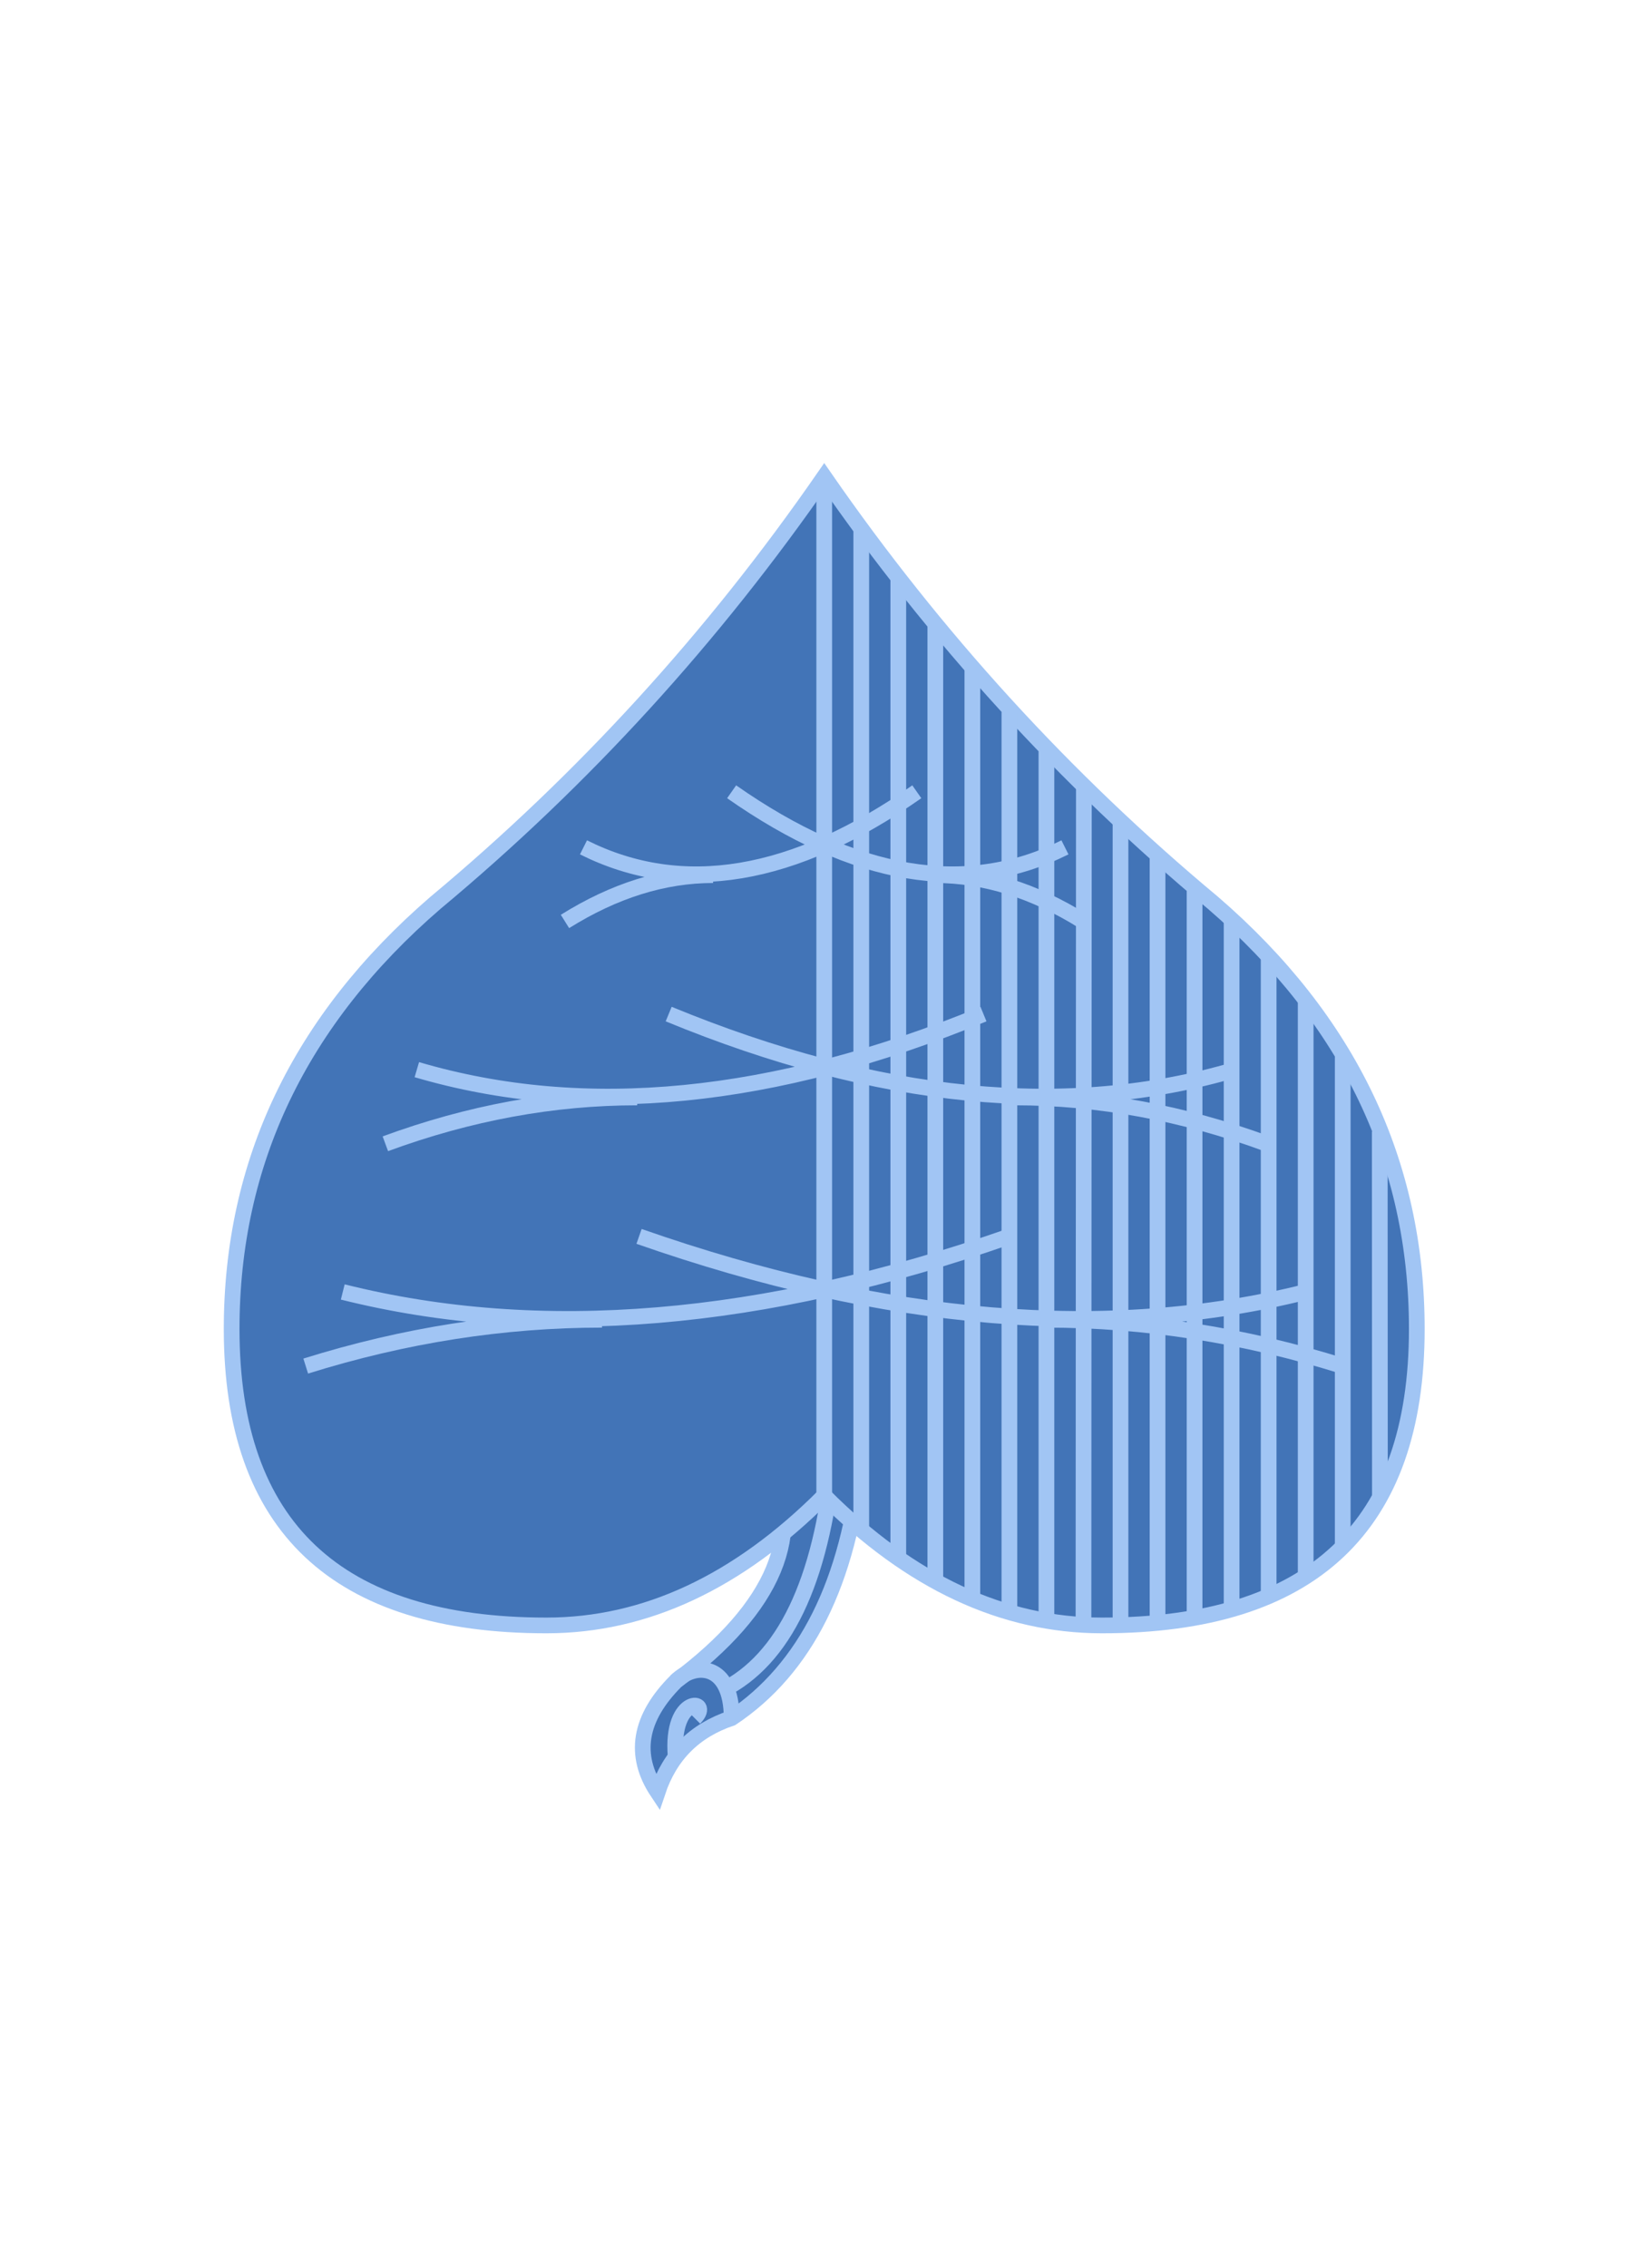
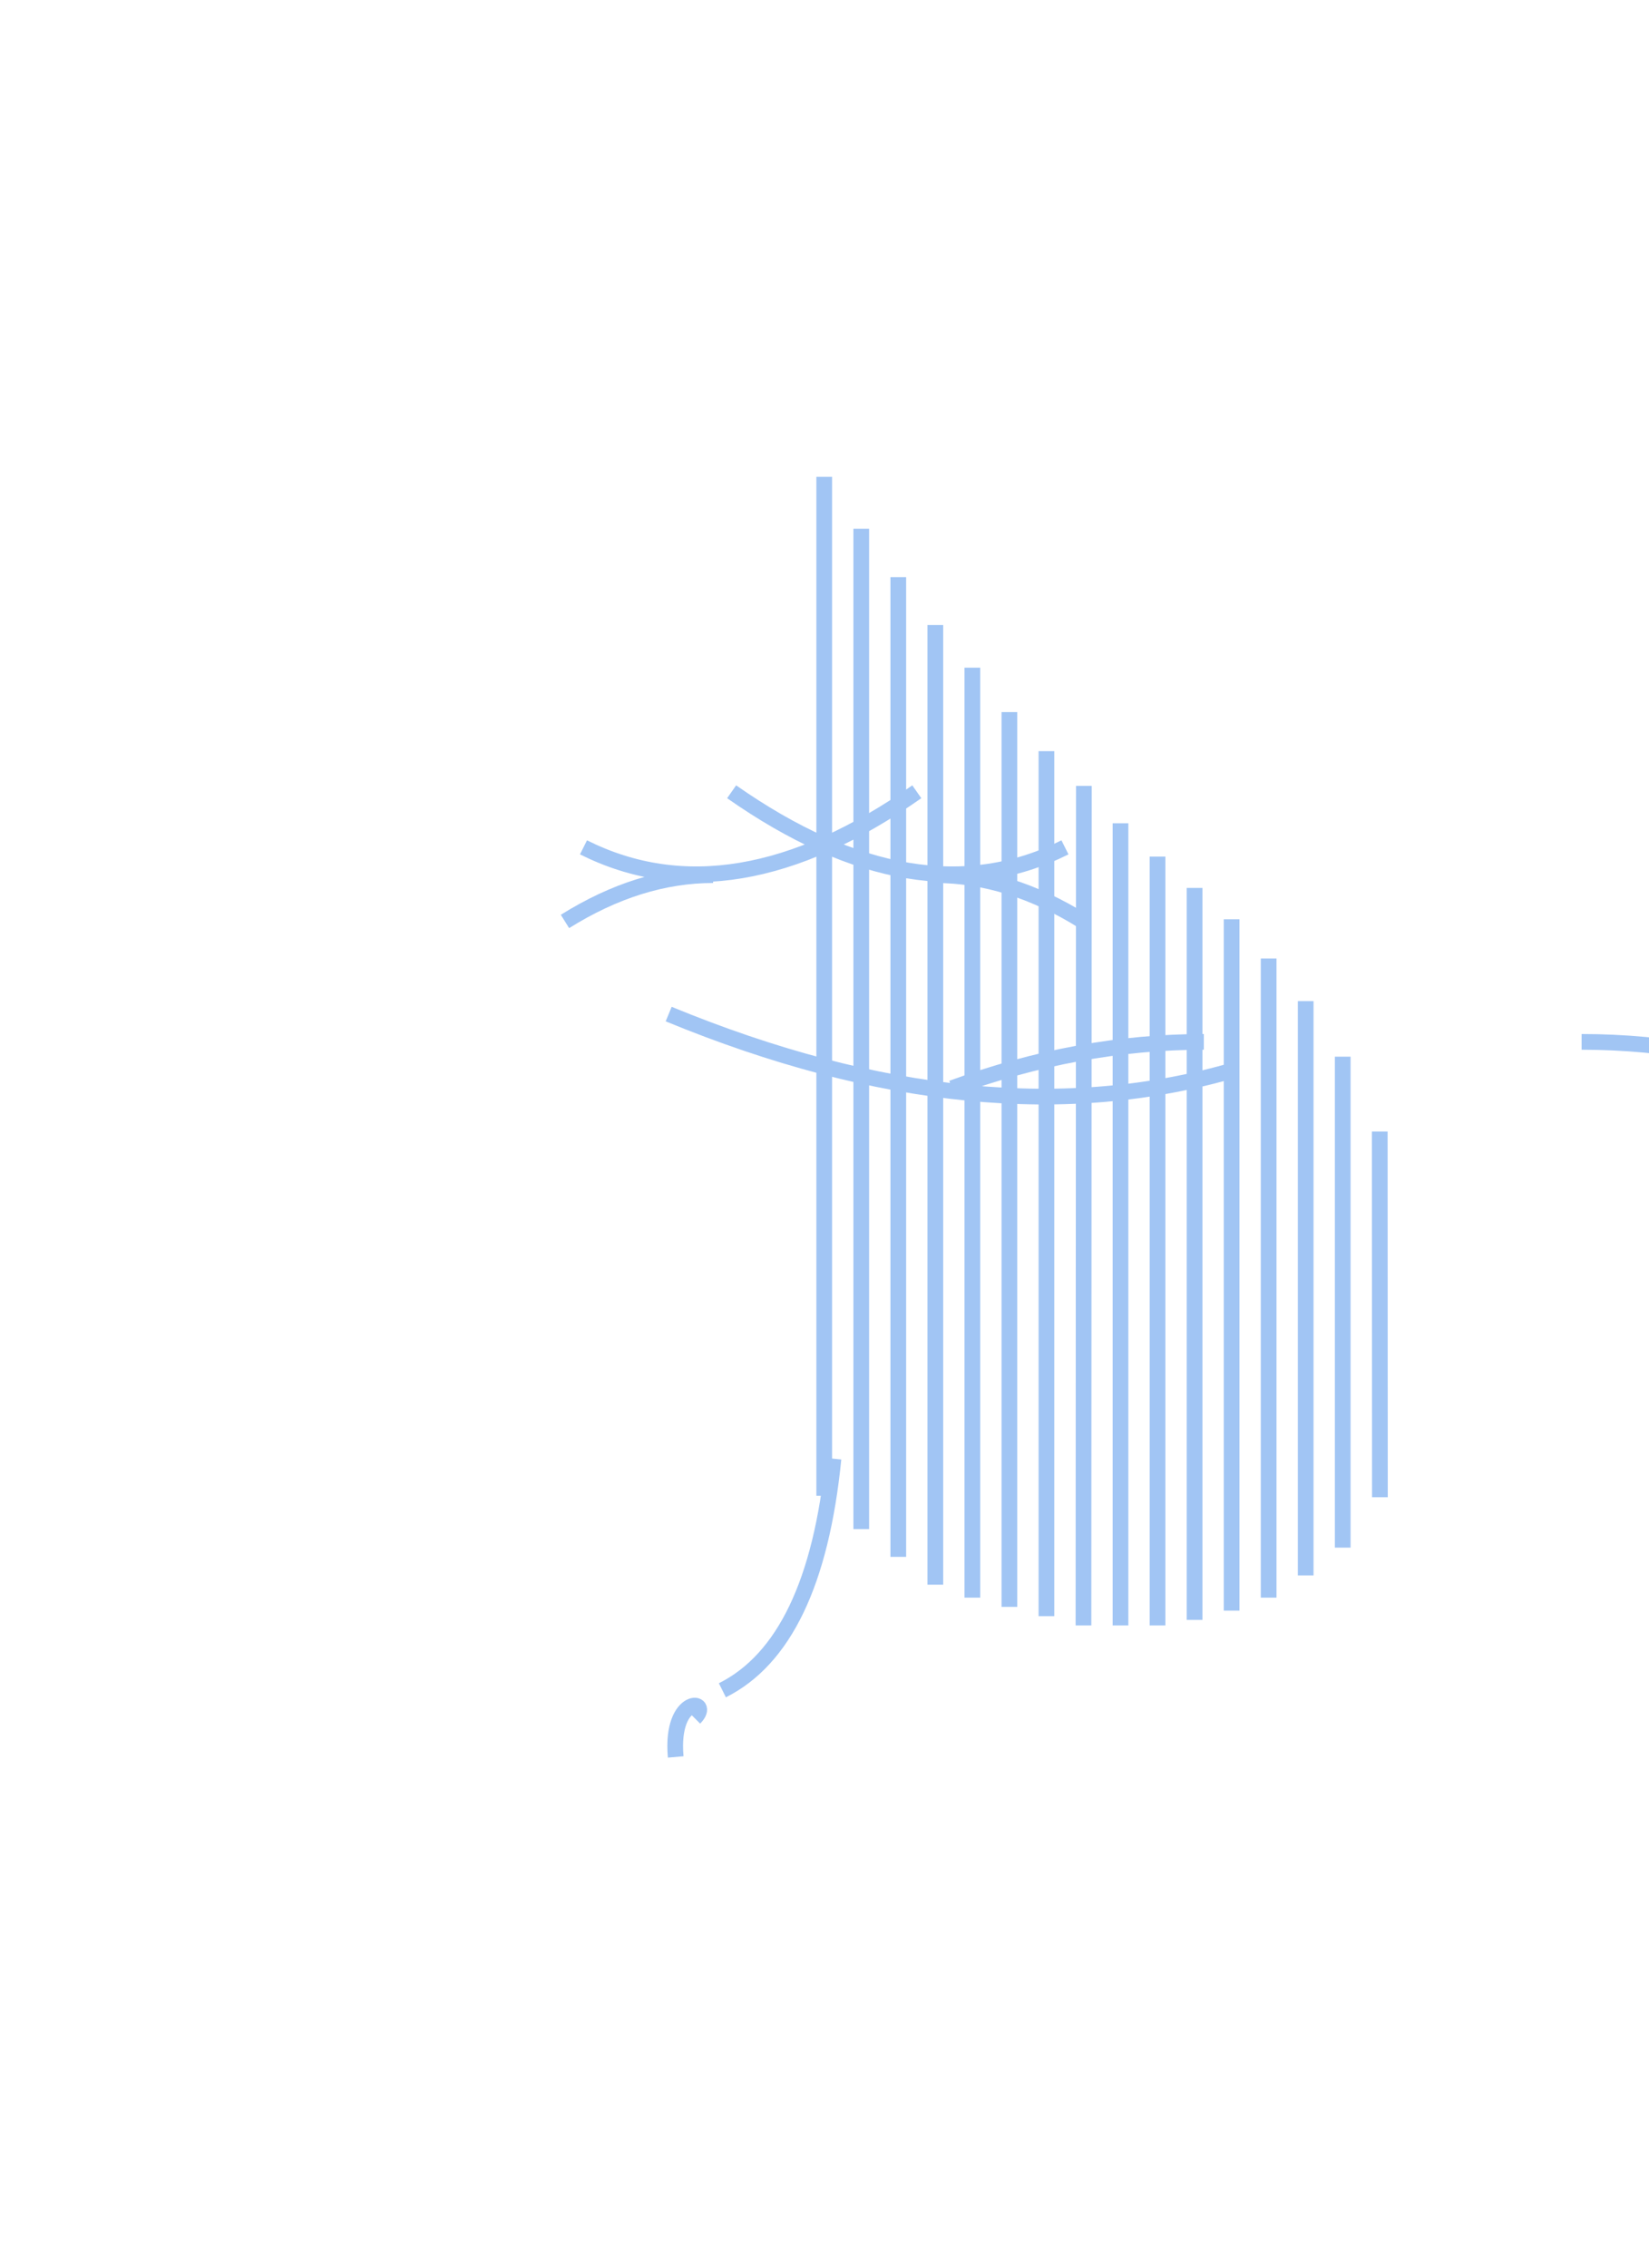
<svg xmlns="http://www.w3.org/2000/svg" xml:space="preserve" width="400mm" height="550mm" version="1.1" style="shape-rendering:geometricPrecision; text-rendering:geometricPrecision; image-rendering:optimizeQuality; fill-rule:evenodd; clip-rule:evenodd" viewBox="0 0 40000 55000">
  <defs>
    <style type="text/css">
   
    .str0 {stroke:#A1C5F4;stroke-width:381;stroke-miterlimit:22.926}
    .fil1 {fill:none}
    .fil0 {fill:#4274B7}
   
  </style>
  </defs>
  <g id="Ebene_x0020_1">
    <g id="Gruen">
      <g>
-         <path id="path3431" class="fil0" d="M20891.66 35369.07c-299.47,2994.61 -1347.58,5090.84 -3144.35,6288.68 -898.38,299.46 -1497.3,898.39 -1796.77,1796.77 -598.92,-898.38 -449.19,-1796.77 449.2,-2695.15 2395.69,-1796.77 3144.34,-3593.54 2245.96,-5390.3l2245.96 0zm0 0l0 0 0 0z" />
-         <path id="1" class="fil1 str0" d="M20891.66 35369.07c-299.47,2994.61 -1347.58,5090.84 -3144.35,6288.68 -898.38,299.46 -1497.3,898.39 -1796.77,1796.77 -598.92,-898.38 -449.19,-1796.77 449.2,-2695.15 2395.69,-1796.77 3144.34,-3593.54 2245.96,-5390.3m2245.96 0l0 0 0 0z" />
-       </g>
+         </g>
      <path id="path3433" class="fil1 str0" d="M20217.87 35369.07c-299.46,2994.61 -1197.85,4866.24 -2695.15,5614.89" />
-       <path id="path3435" class="fil1 str0" d="M16399.74 40759.37c449.19,-449.19 1347.57,-449.19 1347.57,898.38" />
      <path id="path3437" class="fil1 str0" d="M16390.59 42600.42c-134.76,-1527.25 907.53,-1391.86 458.34,-942.67" />
-       <path id="path3439" class="fil0 str0" d="M19993.27 11561.89c-2695.15,3893 -5839.49,7336.8 -9433.03,10331.42 -3294.07,2844.88 -4941.11,6288.68 -4941.11,10331.41 0,4791.38 2545.42,7187.07 7636.26,7187.07 2395.69,0 4641.65,-1048.11 6737.88,-3144.34 2096.23,2096.23 4342.19,3144.34 6737.88,3144.34 5090.84,0 7636.26,-2395.69 7636.26,-7187.07 0,-4042.73 -1647.03,-7486.53 -4941.11,-10331.41 -3593.53,-2994.62 -6737.88,-6438.42 -9433.03,-10331.42z" />
      <g>
        <path id="path3441" class="fil0" d="M19993.27 11561.89l0 24705.56 0 -24705.56zm898.39 1258.46l0 24255.64 0 -24255.64zm898.38 1173.74l0 23755.69 0 -23755.69zm898.38 1161.34l0 23268.14 0 -23268.14zm898.39 1033.14l0 22549.43 0 -22549.43zm898.38 1078.06l0 21695.97 0 -21695.97zm898.39 947.15l0 20973.42 0 -20973.42zm908.32 841.97l-9.94 20356.04 9.94 -20356.04zm888.44 906.03l0 19450.01 0 -19450.01zm898.39 808.55l0 18641.46 0 -18641.46zm898.38 759.04l0 17747.67 0 -17747.67zm898.39 761.03l0 16762.04 0 -16762.04zm898.38 950.48l0 15497.12 0 -15497.12zm898.38 1033.14l0 13924.95 0 -13924.95zm898.39 1347.58l0 11903.59 0 -11903.59zm898.38 1813.89c0,2770.02 3.77,6097.15 3.77,8867.17l-3.77 -8867.17zm0 297.31c0,0 0,12.3 0,12.3l0 -12.3z" />
        <path id="1" class="fil1 str0" d="M19993.27 11561.89l0 24705.56m898.39 -23447.1l0 24255.64m898.38 -23081.9l0 23755.69m898.38 -22594.35l0 23268.14m898.39 -22235l0 22549.43m898.38 -21471.37l0 21695.97m898.39 -20748.82l0 20973.42m908.32 -20131.45l-9.94 20356.04m898.38 -19450.01l0 19450.01m898.39 -18641.46l0 18641.46m898.38 -17882.42l0 17747.67m898.39 -16986.64l0 16762.04m898.38 -15811.56l0 15497.12m898.38 -14463.98l0 13924.95m898.39 -12577.37l0 11903.59m898.38 -10089.7c0,2770.02 3.77,6097.15 3.77,8867.17m-3.77 -8569.86c0,0 0,12.3 0,12.3l0 -12.3z" />
      </g>
      <path id="path3443" class="fil1 str0" d="M17747.31 19198.15c2994.62,2096.23 5689.77,2545.43 8085.46,1347.58m-3593.54 -1347.58c-2994.61,2096.23 -5689.76,2545.43 -8085.45,1347.58m3144.34 673.79c-1197.85,0 -2395.69,374.32 -3593.54,1122.98m8983.84 -1122.98c1197.85,0 2395.69,374.32 3593.54,1122.98" />
-       <path id="path3445" class="fil1 str0" d="M16220.06 24588.46c5090.84,2096.23 9672.6,2545.42 13745.27,1347.57m-6109.01 -1347.57c-5090.84,2096.23 -9672.6,2545.42 -13745.27,1347.57m5345.38 673.79c-2036.33,0 -4072.67,374.33 -6109.01,1122.98m15272.53 -1122.98c2036.34,0 4072.67,374.33 6109.01,1122.98" />
-       <path id="path3447" class="fil1 str0" d="M15501.35 29978.76c5989.23,2096.23 11379.53,2545.42 16170.91,1347.58m-7187.07 -1347.58c-5989.22,2096.23 -11379.53,2545.42 -16170.91,1347.58m6288.69 673.79c-2395.69,0 -4791.38,374.32 -7187.07,1122.98m17967.68 -1122.98c2395.69,0 4791.38,374.32 7187.07,1122.98" />
+       <path id="path3445" class="fil1 str0" d="M16220.06 24588.46c5090.84,2096.23 9672.6,2545.42 13745.27,1347.57m-6109.01 -1347.57m5345.38 673.79c-2036.33,0 -4072.67,374.33 -6109.01,1122.98m15272.53 -1122.98c2036.34,0 4072.67,374.33 6109.01,1122.98" />
    </g>
  </g>
</svg>